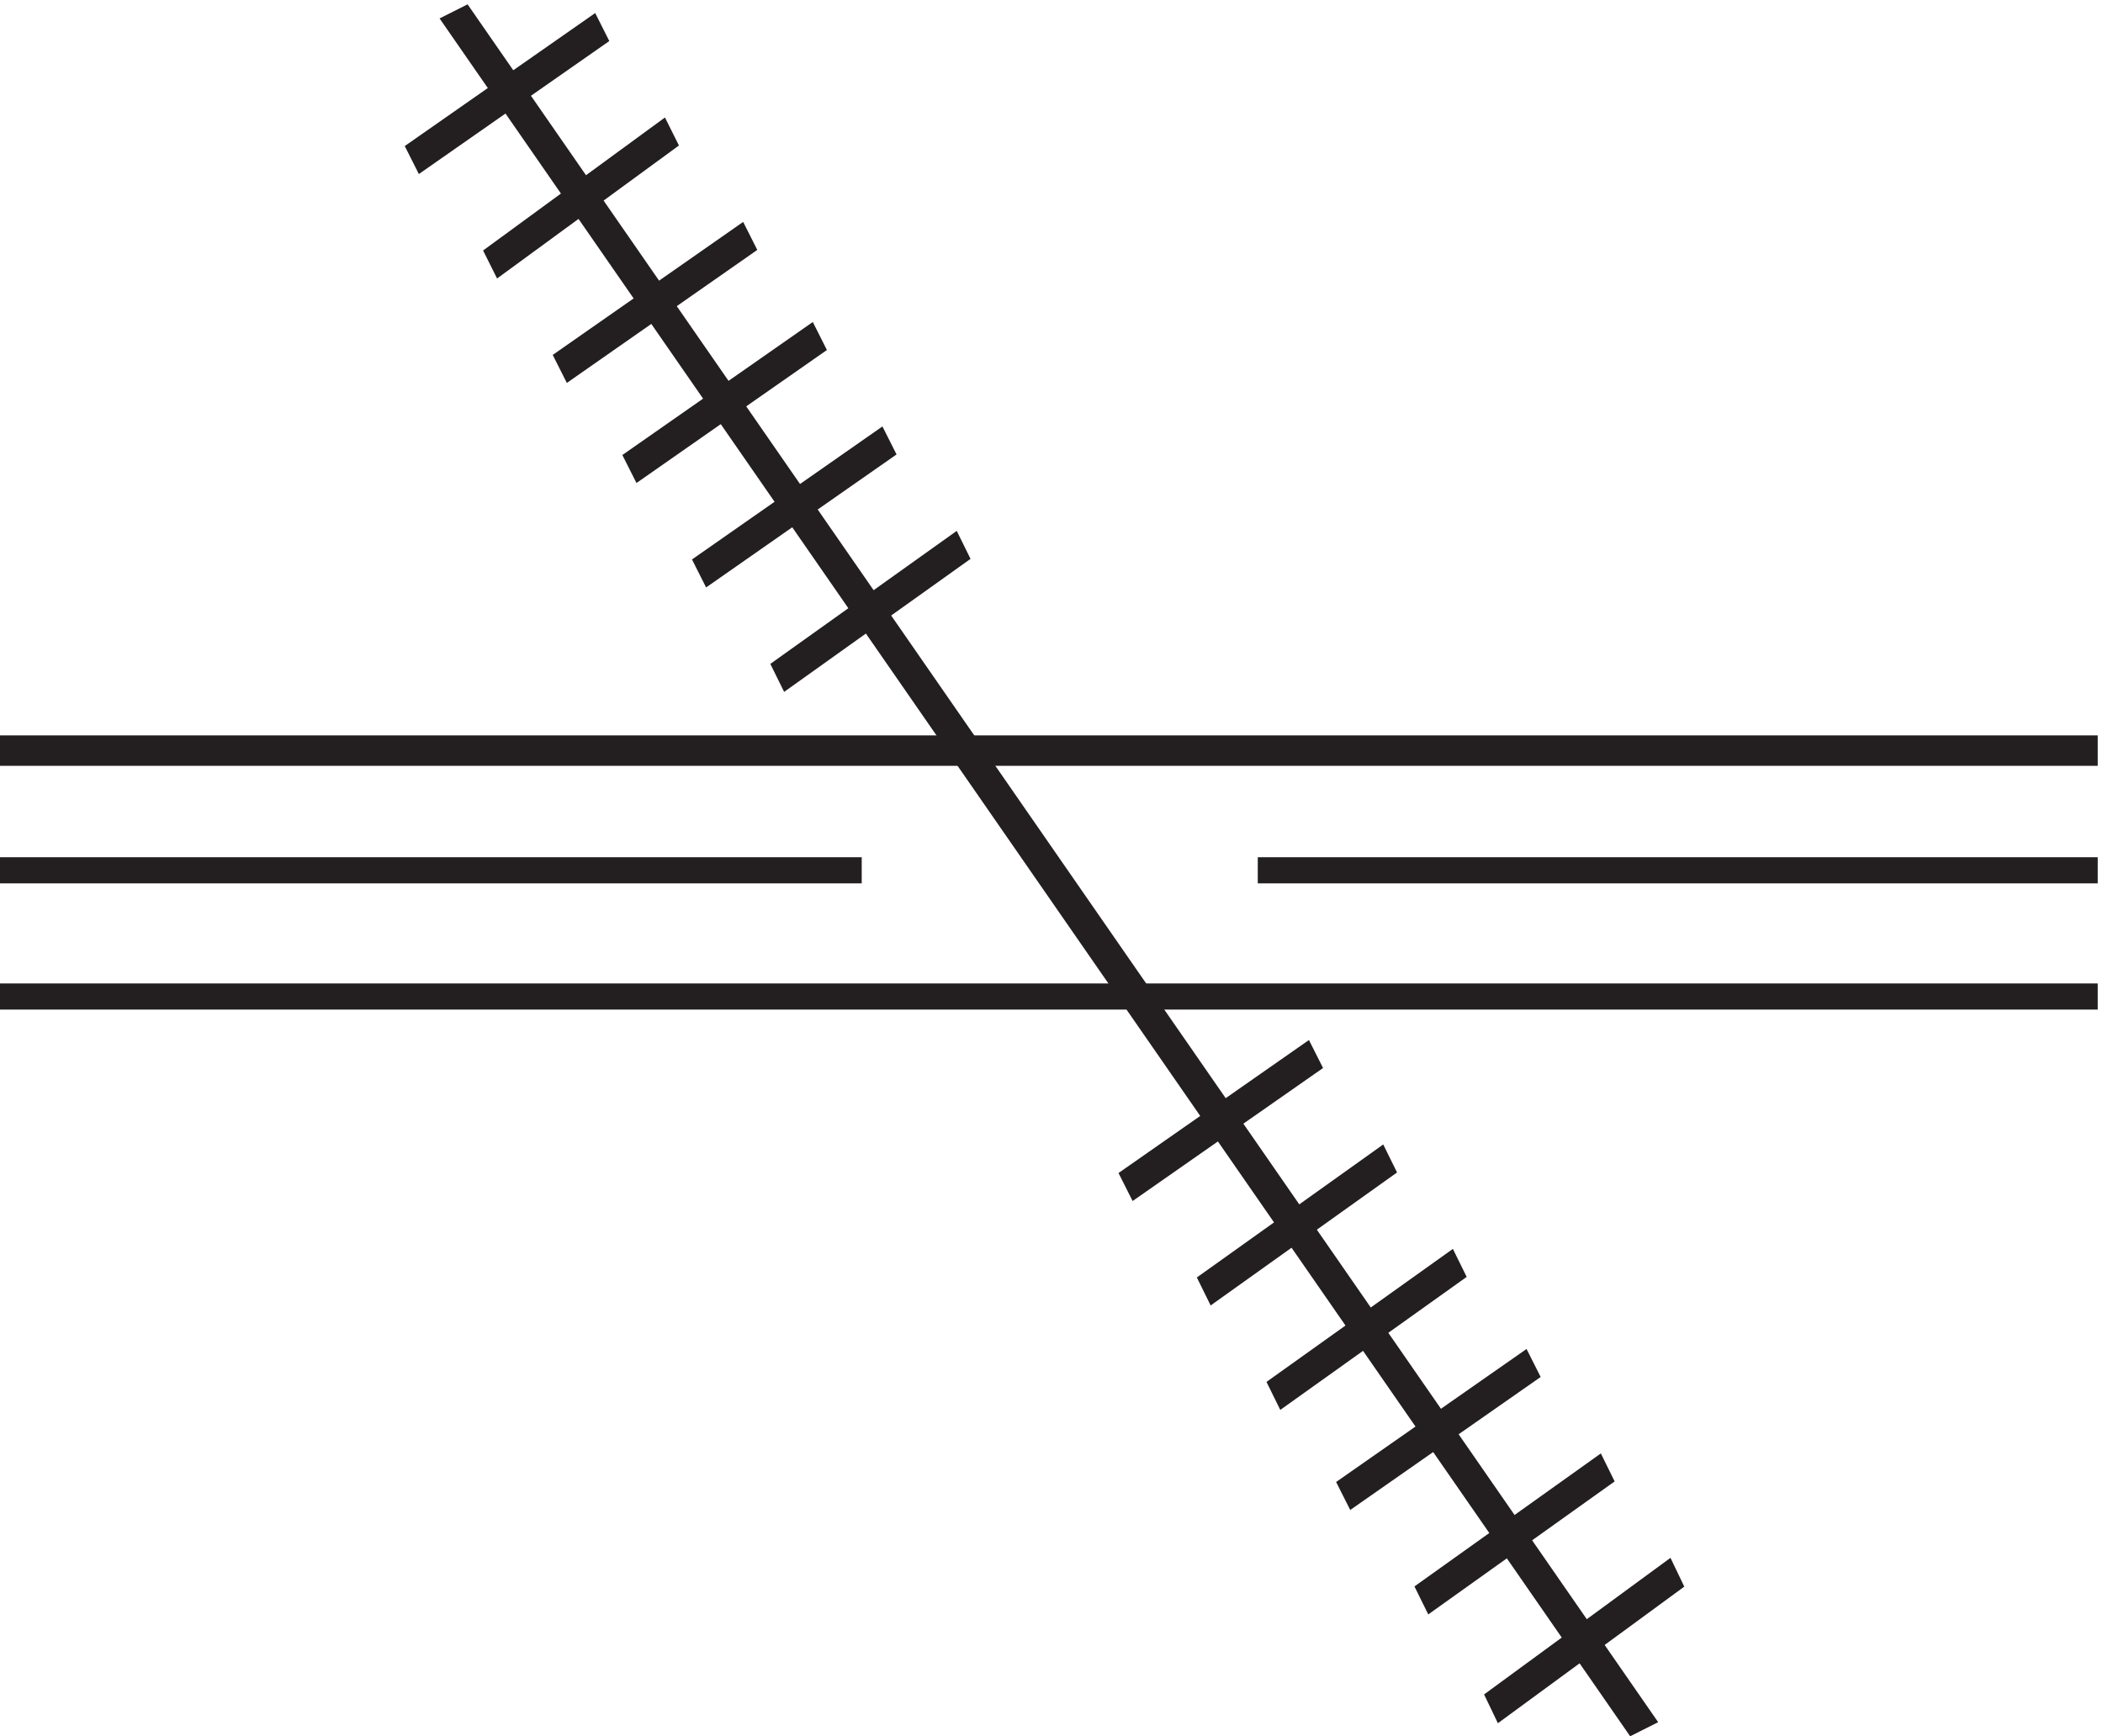
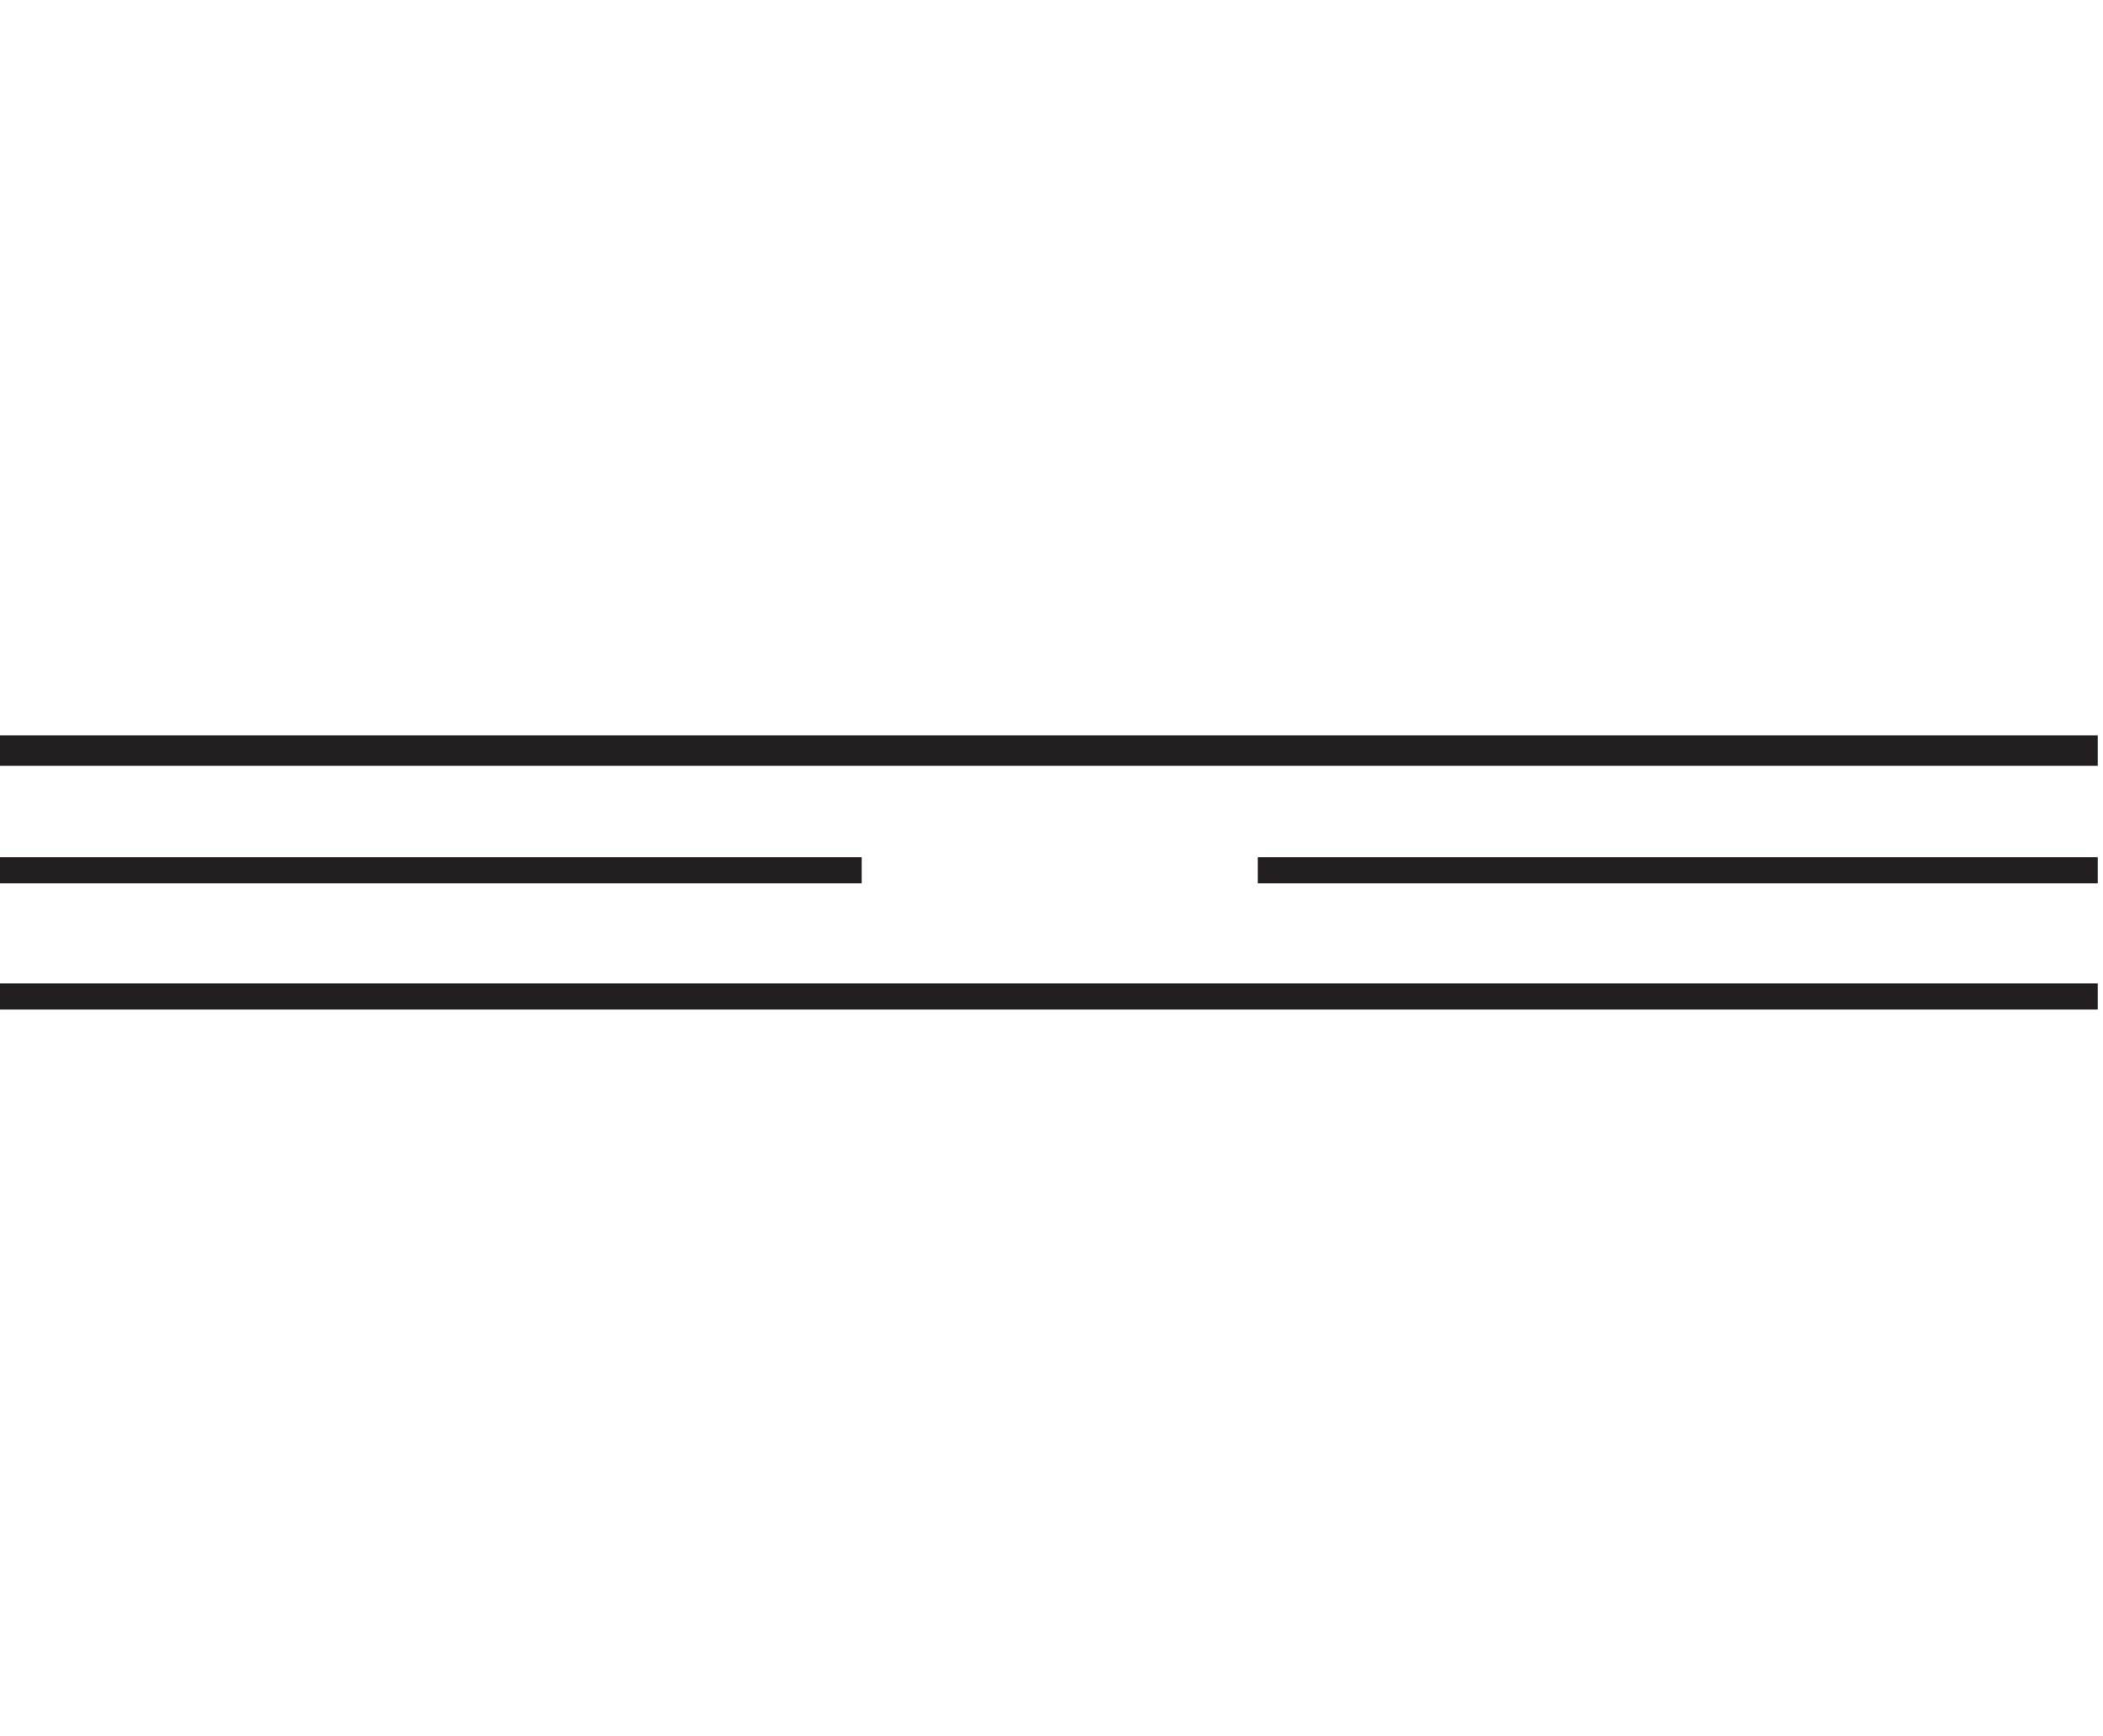
<svg xmlns="http://www.w3.org/2000/svg" xml:space="preserve" width="96.4" height="79.6">
  <path d="M0 334.5h723V345H0v-10.5M0 294h297v9H0v-9m0-43.5h723v9H0v-9M433.5 294H723v9H433.5v-9" style="fill:#231f20;fill-opacity:1;fill-rule:evenodd;stroke:none" transform="matrix(.133 0 0 -.133 0 79.6)" />
-   <path d="M151.5 592.145 561.844 0l9.656 4.855L161.156 597l-9.656-4.855" style="fill:#231f20;fill-opacity:1;fill-rule:evenodd;stroke:none" transform="matrix(.133 0 0 -.133 0 79.6)" />
-   <path d="M144.363 538.5 210 584.348 205.137 594 139.5 548.152l4.863-9.652m26.957-36L234 548.348 229.18 558l-62.68-45.848 4.82-9.652m24.043-36L261 512.348 256.137 522 190.5 476.152l4.863-9.652m24-34.5L285 477.848l-4.863 9.652-65.637-45.848 4.863-9.652m24-36L309 441.848l-4.863 9.652-65.637-45.848 4.863-9.652m26.895-36 64.242 45.848-4.758 9.652-64.242-45.848 4.758-9.652m120.105-175.5L456 230.348 451.137 240 385.5 194.152l4.863-9.652m26.895-36 64.242 45.848-4.758 9.652-64.242-45.848 4.758-9.652m24-36 64.242 45.848-4.758 9.652-64.242-45.848 4.758-9.652M465.363 78 531 123.848l-4.863 9.652L460.5 87.652 465.363 78m26.895-36L556.5 87.848l-4.758 9.652L487.5 51.652 492.258 42m24-37.5L580.5 51.586l-4.758 9.914L511.5 14.414l4.758-9.914" style="fill:#231f20;fill-opacity:1;fill-rule:evenodd;stroke:none" transform="matrix(.133 0 0 -.133 0 79.6)" />
</svg>